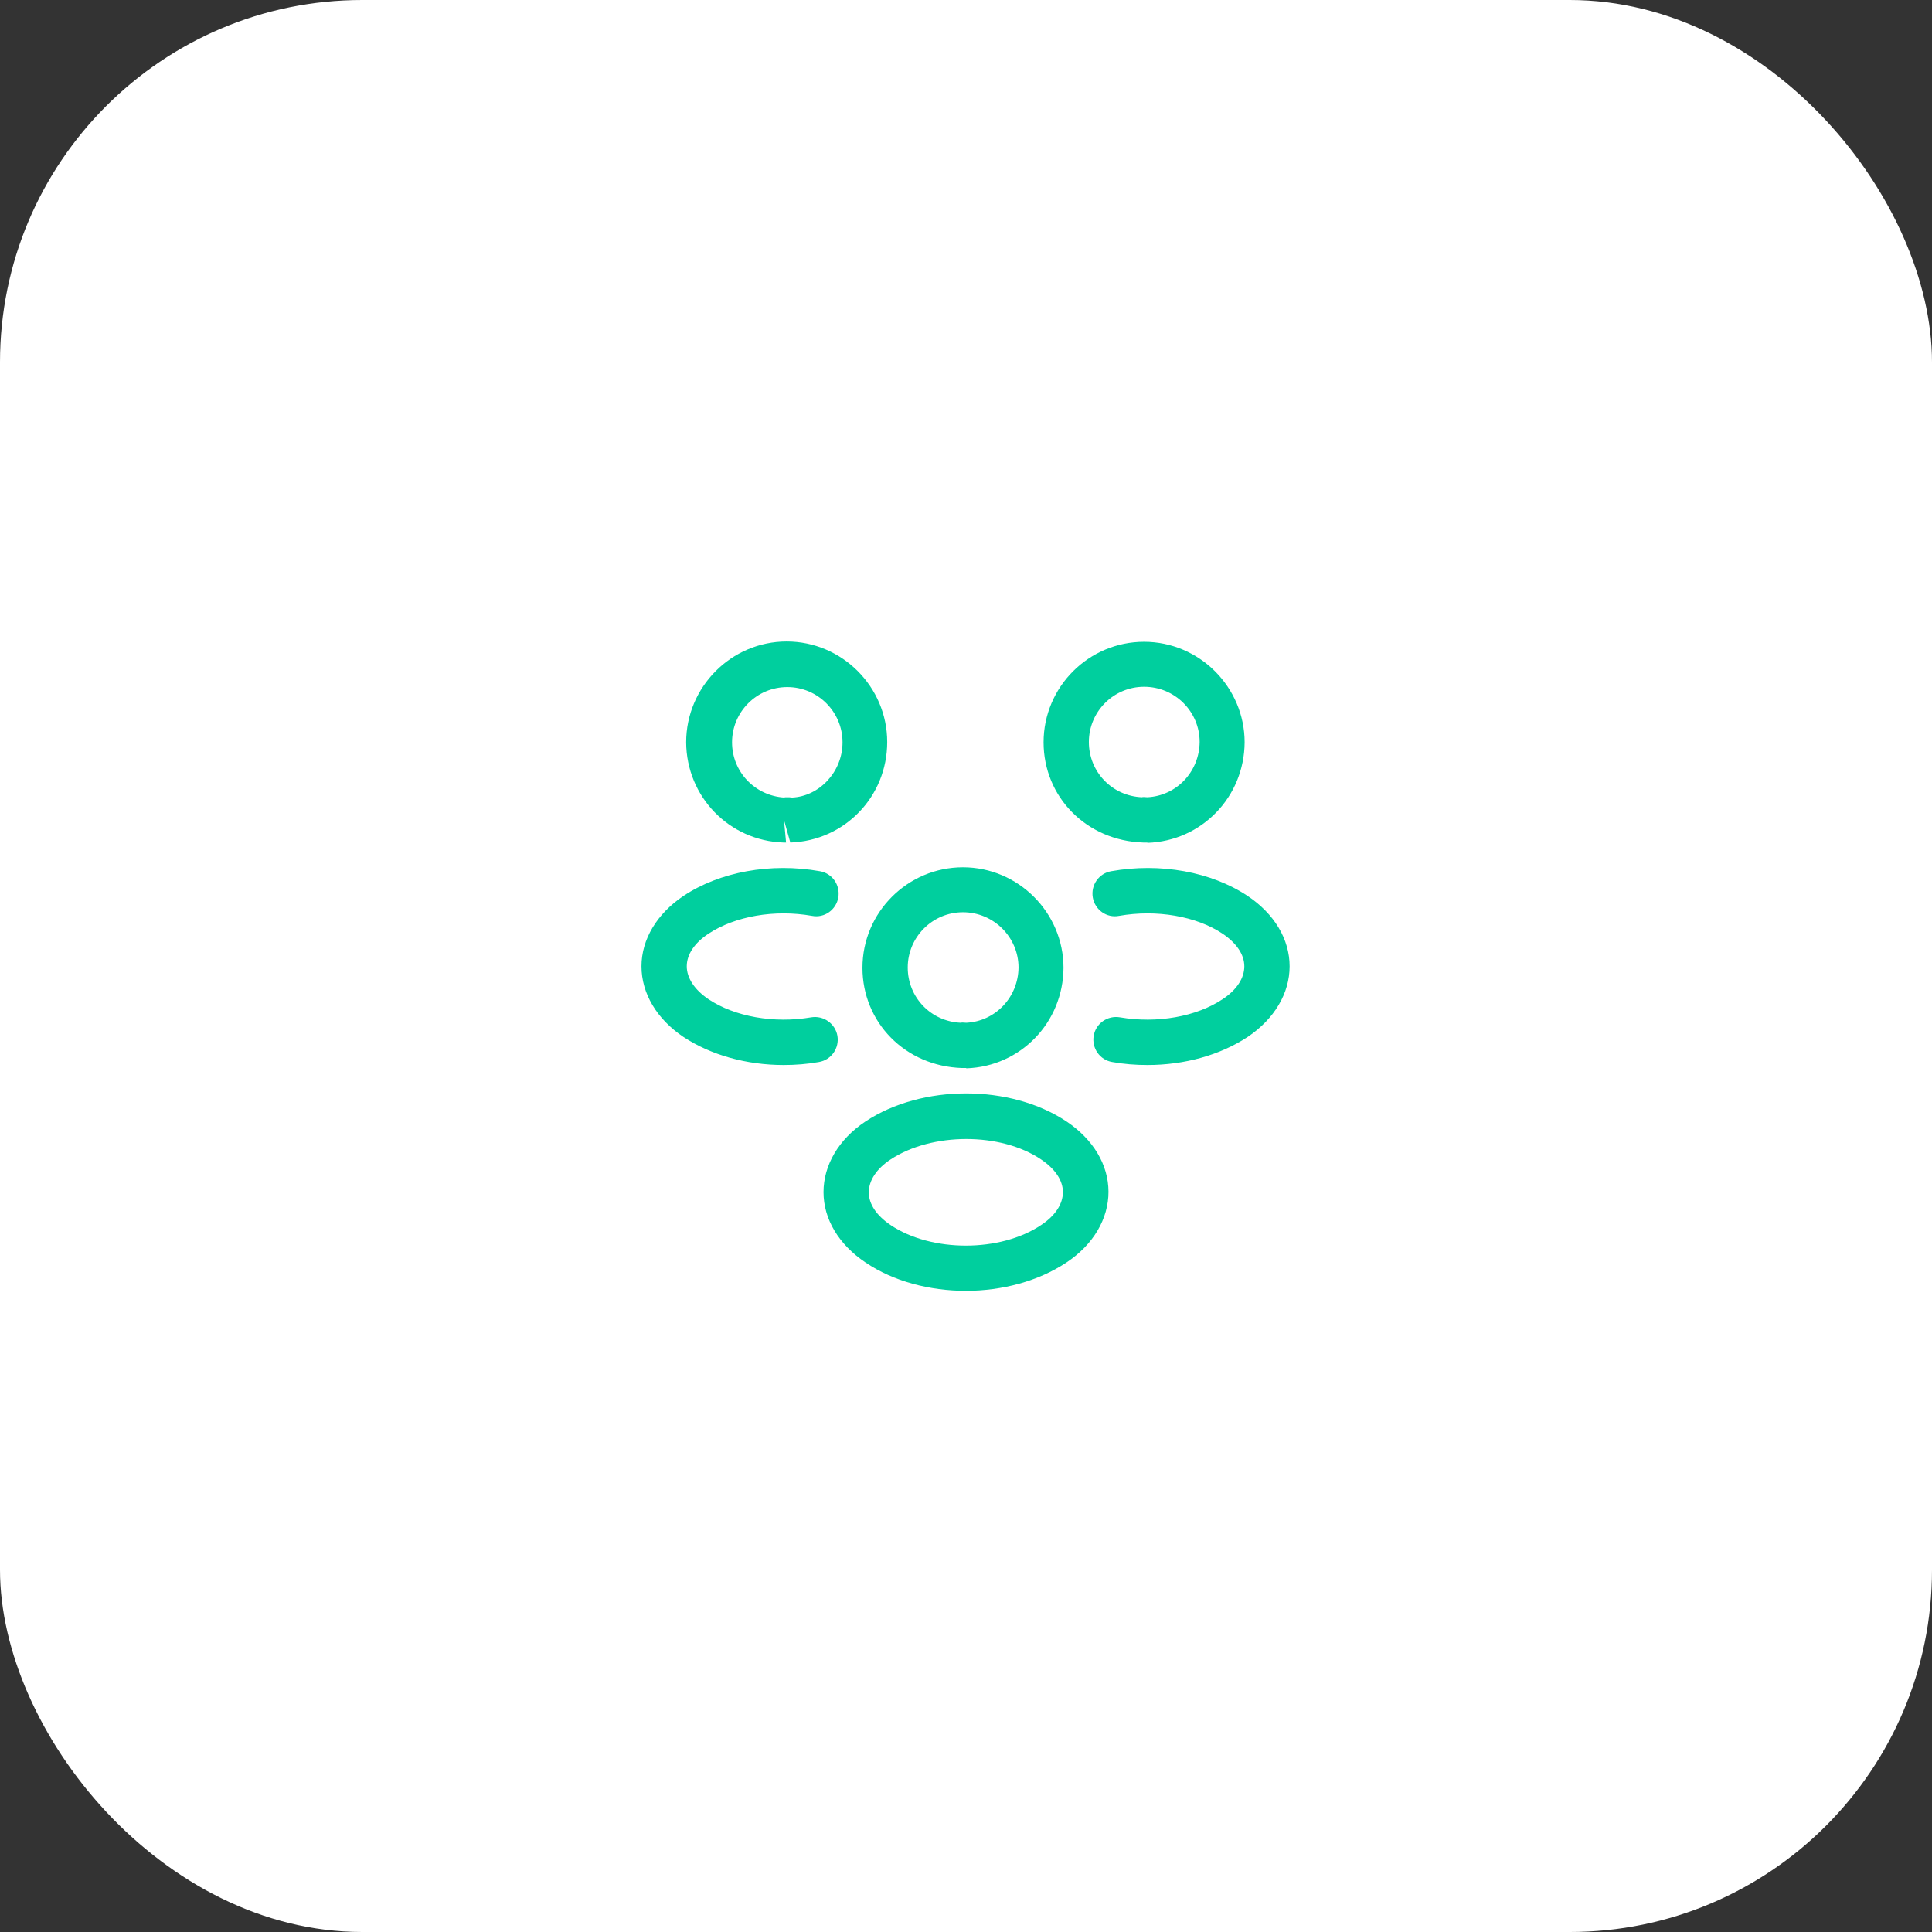
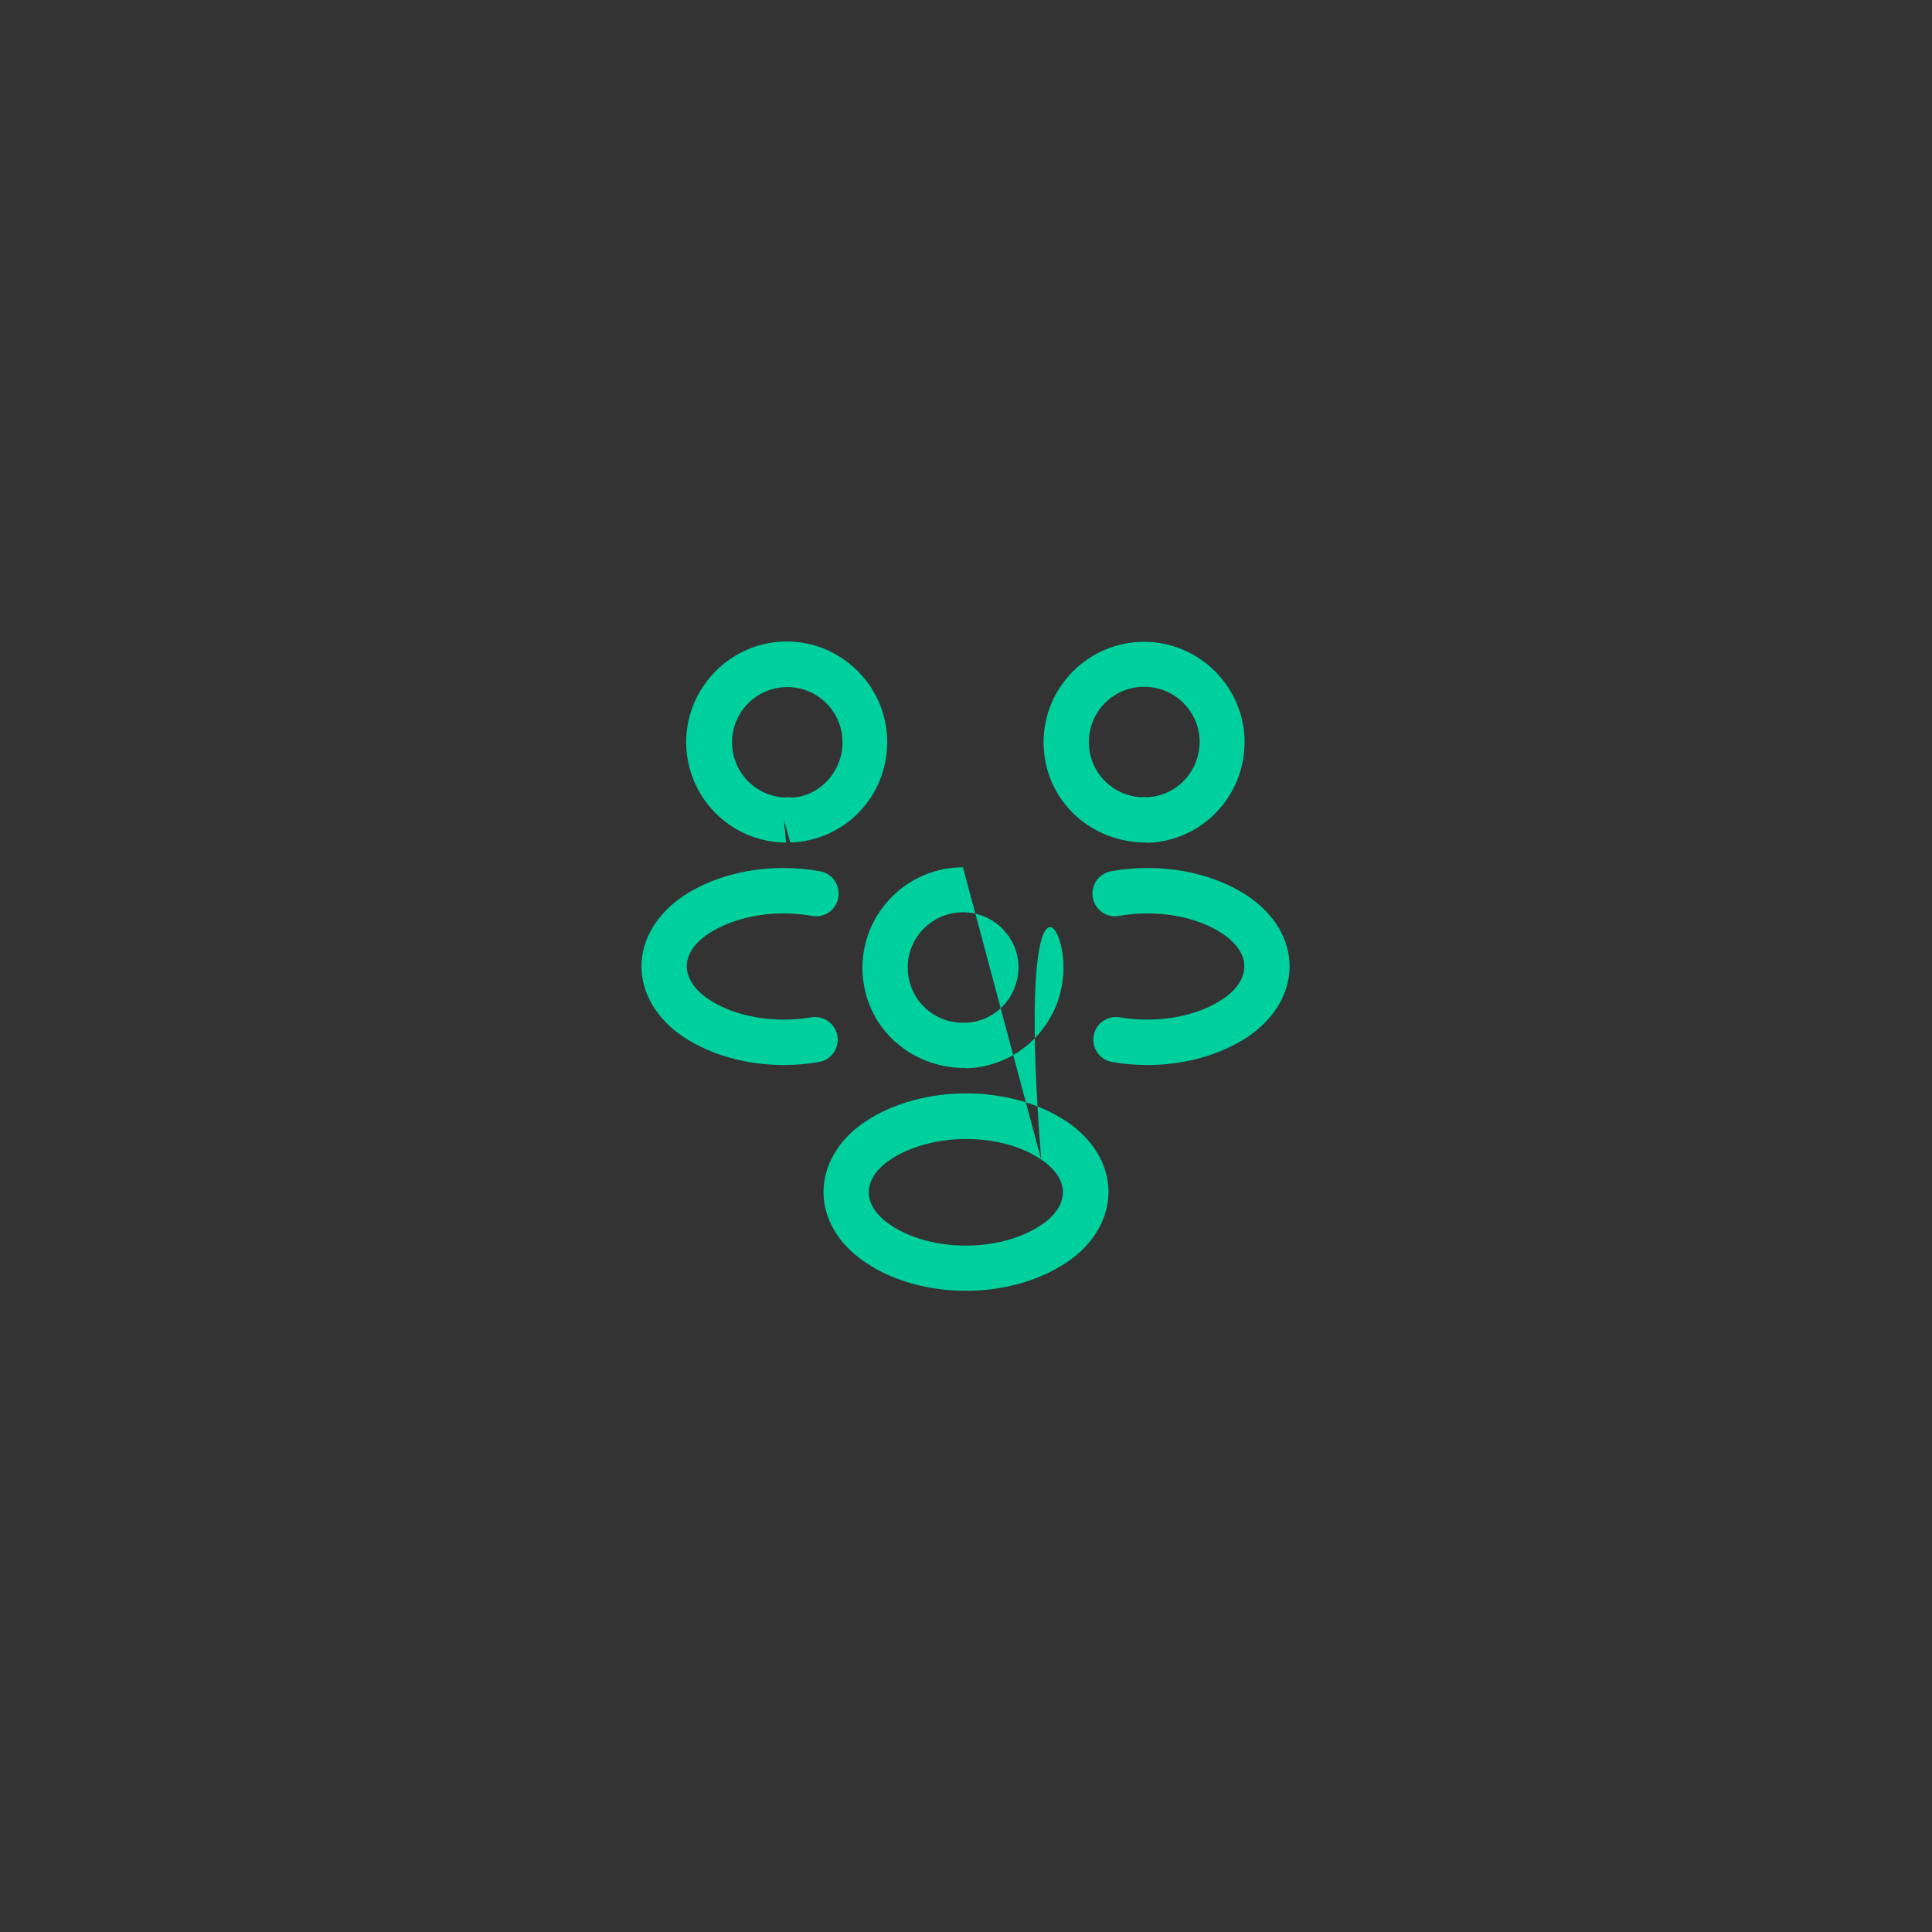
<svg xmlns="http://www.w3.org/2000/svg" width="64" height="64" viewBox="0 0 64 64" fill="none">
  <rect x="0" y="0" width="64" height="64" fill="#333333" stroke="none" />
-   <rect width="64" height="64" rx="12" fill="white" />
-   <path d="M28.67 37.15C30.54 35.91 33.47 35.91 35.33 37.15C36.21 37.74 36.719 38.58 36.72 39.48C36.72 40.37 36.22 41.23 35.33 41.82C34.4 42.44 33.2 42.76 32 42.76C30.8 42.76 29.6 42.45 28.67 41.82C27.79 41.23 27.28 40.39 27.28 39.49C27.28 38.6 27.78 37.74 28.67 37.15ZM34.49 38.41C33.15 37.5 30.86 37.51 29.5 38.41C29.03 38.72 28.78 39.11 28.78 39.5C28.78 39.89 29.04 40.27 29.5 40.58C30.85 41.49 33.14 41.49 34.49 40.58C34.96 40.27 35.21 39.88 35.21 39.49C35.21 39.1 34.95 38.72 34.49 38.41ZM31.899 28.73C33.729 28.73 35.229 30.23 35.23 32.06C35.219 33.87 33.81 35.33 32.01 35.39C32.01 35.38 32.01 35.38 32 35.38H31.87C29.98 35.32 28.57 33.86 28.57 32.06C28.57 30.22 30.07 28.731 31.899 28.73ZM22.64 29.68C23.84 28.88 25.53 28.57 27.16 28.86C27.57 28.93 27.84 29.32 27.77 29.73C27.699 30.14 27.31 30.42 26.9 30.34C25.66 30.12 24.35 30.35 23.47 30.93C23 31.24 22.75 31.62 22.75 32.01C22.75 32.4 23.01 32.79 23.47 33.1C24.34 33.68 25.64 33.91 26.87 33.7C27.28 33.63 27.67 33.91 27.74 34.31C27.81 34.72 27.54 35.11 27.13 35.18C26.74 35.25 26.35 35.28 25.96 35.28C24.73 35.28 23.55 34.95 22.64 34.35C21.76 33.76 21.25 32.91 21.25 32.01C21.25 31.12 21.76 30.27 22.64 29.68ZM36.81 28.86C38.44 28.57 40.13 28.88 41.33 29.68C42.21 30.27 42.72 31.11 42.72 32.01C42.72 32.9 42.22 33.75 41.33 34.35C40.42 34.95 39.24 35.28 38.01 35.28C37.62 35.28 37.23 35.25 36.84 35.18C36.43 35.11 36.16 34.719 36.23 34.31C36.301 33.9 36.69 33.63 37.1 33.7C38.33 33.91 39.63 33.68 40.5 33.1C40.97 32.79 41.22 32.4 41.22 32.01C41.22 31.62 40.96 31.24 40.5 30.93C39.63 30.35 38.31 30.12 37.07 30.34C36.66 30.42 36.27 30.14 36.2 29.73C36.13 29.321 36.4 28.931 36.81 28.86ZM31.899 30.22C30.89 30.22 30.07 31.04 30.07 32.05C30.07 33.04 30.84 33.84 31.83 33.88C31.841 33.87 31.92 33.87 32.01 33.88C32.98 33.83 33.73 33.03 33.74 32.05C33.74 31.05 32.919 30.22 31.899 30.22ZM37.899 21.26C39.729 21.26 41.229 22.76 41.23 24.59C41.219 26.4 39.81 27.86 38.01 27.92C38.01 27.91 38.01 27.91 38 27.91H37.87C35.98 27.85 34.57 26.39 34.57 24.59C34.57 22.75 36.07 21.26 37.899 21.26ZM26.06 21.25C27.89 21.25 29.39 22.75 29.39 24.58C29.39 26.39 27.98 27.85 26.18 27.91L25.97 27.16L26.04 27.91H25.95C24.15 27.85 22.741 26.39 22.73 24.59C22.731 22.75 24.23 21.25 26.06 21.25ZM26.08 22.76C25.07 22.76 24.25 23.58 24.25 24.59C24.25 25.57 25.011 26.36 25.98 26.42C25.991 26.41 26.031 26.41 26.07 26.41C26.13 26.41 26.18 26.41 26.24 26.42C27.13 26.38 27.91 25.58 27.91 24.59C27.91 23.58 27.09 22.76 26.08 22.76ZM37.899 22.75C36.89 22.75 36.07 23.57 36.07 24.58C36.07 25.57 36.84 26.37 37.83 26.41C37.84 26.4 37.92 26.4 38.01 26.41C38.98 26.36 39.73 25.56 39.74 24.58C39.74 23.57 38.919 22.75 37.899 22.75Z" fill="#00CF9E" />
+   <path d="M28.67 37.15C30.54 35.91 33.47 35.91 35.33 37.15C36.21 37.74 36.719 38.58 36.72 39.48C36.72 40.37 36.22 41.23 35.33 41.82C34.4 42.44 33.2 42.76 32 42.76C30.8 42.76 29.6 42.45 28.67 41.82C27.79 41.23 27.28 40.39 27.28 39.49C27.28 38.6 27.78 37.74 28.67 37.15ZM34.49 38.41C33.15 37.5 30.86 37.51 29.5 38.41C29.03 38.72 28.78 39.11 28.78 39.5C28.78 39.89 29.04 40.27 29.5 40.58C30.85 41.49 33.14 41.49 34.49 40.58C34.96 40.27 35.21 39.88 35.21 39.49C35.21 39.1 34.95 38.72 34.49 38.41ZC33.729 28.73 35.229 30.23 35.23 32.06C35.219 33.87 33.81 35.33 32.01 35.39C32.01 35.38 32.01 35.38 32 35.38H31.87C29.98 35.32 28.57 33.86 28.57 32.06C28.57 30.22 30.07 28.731 31.899 28.73ZM22.64 29.68C23.84 28.88 25.53 28.57 27.16 28.86C27.57 28.93 27.84 29.32 27.77 29.73C27.699 30.14 27.31 30.42 26.9 30.34C25.66 30.12 24.35 30.35 23.47 30.93C23 31.24 22.75 31.62 22.75 32.01C22.75 32.4 23.01 32.79 23.47 33.1C24.34 33.68 25.64 33.91 26.87 33.7C27.28 33.63 27.67 33.91 27.74 34.31C27.81 34.72 27.54 35.11 27.13 35.18C26.74 35.25 26.35 35.28 25.96 35.28C24.73 35.28 23.55 34.95 22.64 34.35C21.76 33.76 21.25 32.91 21.25 32.01C21.25 31.12 21.76 30.27 22.64 29.68ZM36.81 28.86C38.44 28.57 40.13 28.88 41.33 29.68C42.21 30.27 42.72 31.11 42.72 32.01C42.72 32.9 42.22 33.75 41.33 34.35C40.42 34.95 39.24 35.28 38.01 35.28C37.62 35.28 37.23 35.25 36.84 35.18C36.43 35.11 36.16 34.719 36.23 34.31C36.301 33.9 36.69 33.63 37.1 33.7C38.33 33.91 39.63 33.68 40.5 33.1C40.97 32.79 41.22 32.4 41.22 32.01C41.22 31.62 40.96 31.24 40.5 30.93C39.63 30.35 38.31 30.12 37.07 30.34C36.66 30.42 36.27 30.14 36.2 29.73C36.13 29.321 36.4 28.931 36.81 28.86ZM31.899 30.22C30.89 30.22 30.07 31.04 30.07 32.05C30.07 33.04 30.84 33.84 31.83 33.88C31.841 33.87 31.92 33.87 32.01 33.88C32.98 33.83 33.73 33.03 33.74 32.05C33.74 31.05 32.919 30.22 31.899 30.22ZM37.899 21.26C39.729 21.26 41.229 22.76 41.23 24.59C41.219 26.4 39.81 27.86 38.01 27.92C38.01 27.91 38.01 27.91 38 27.91H37.87C35.98 27.85 34.57 26.39 34.57 24.59C34.57 22.75 36.07 21.26 37.899 21.26ZM26.06 21.25C27.89 21.25 29.39 22.75 29.39 24.58C29.39 26.39 27.98 27.85 26.18 27.91L25.97 27.16L26.04 27.91H25.95C24.15 27.85 22.741 26.39 22.73 24.59C22.731 22.75 24.23 21.25 26.06 21.25ZM26.08 22.76C25.07 22.76 24.25 23.58 24.25 24.59C24.25 25.57 25.011 26.36 25.98 26.42C25.991 26.41 26.031 26.41 26.07 26.41C26.13 26.41 26.18 26.41 26.24 26.42C27.13 26.38 27.91 25.58 27.91 24.59C27.91 23.58 27.09 22.76 26.08 22.76ZM37.899 22.75C36.89 22.75 36.07 23.57 36.07 24.58C36.07 25.57 36.84 26.37 37.83 26.41C37.84 26.4 37.92 26.4 38.01 26.41C38.98 26.36 39.73 25.56 39.74 24.58C39.74 23.57 38.919 22.75 37.899 22.75Z" fill="#00CF9E" />
</svg>